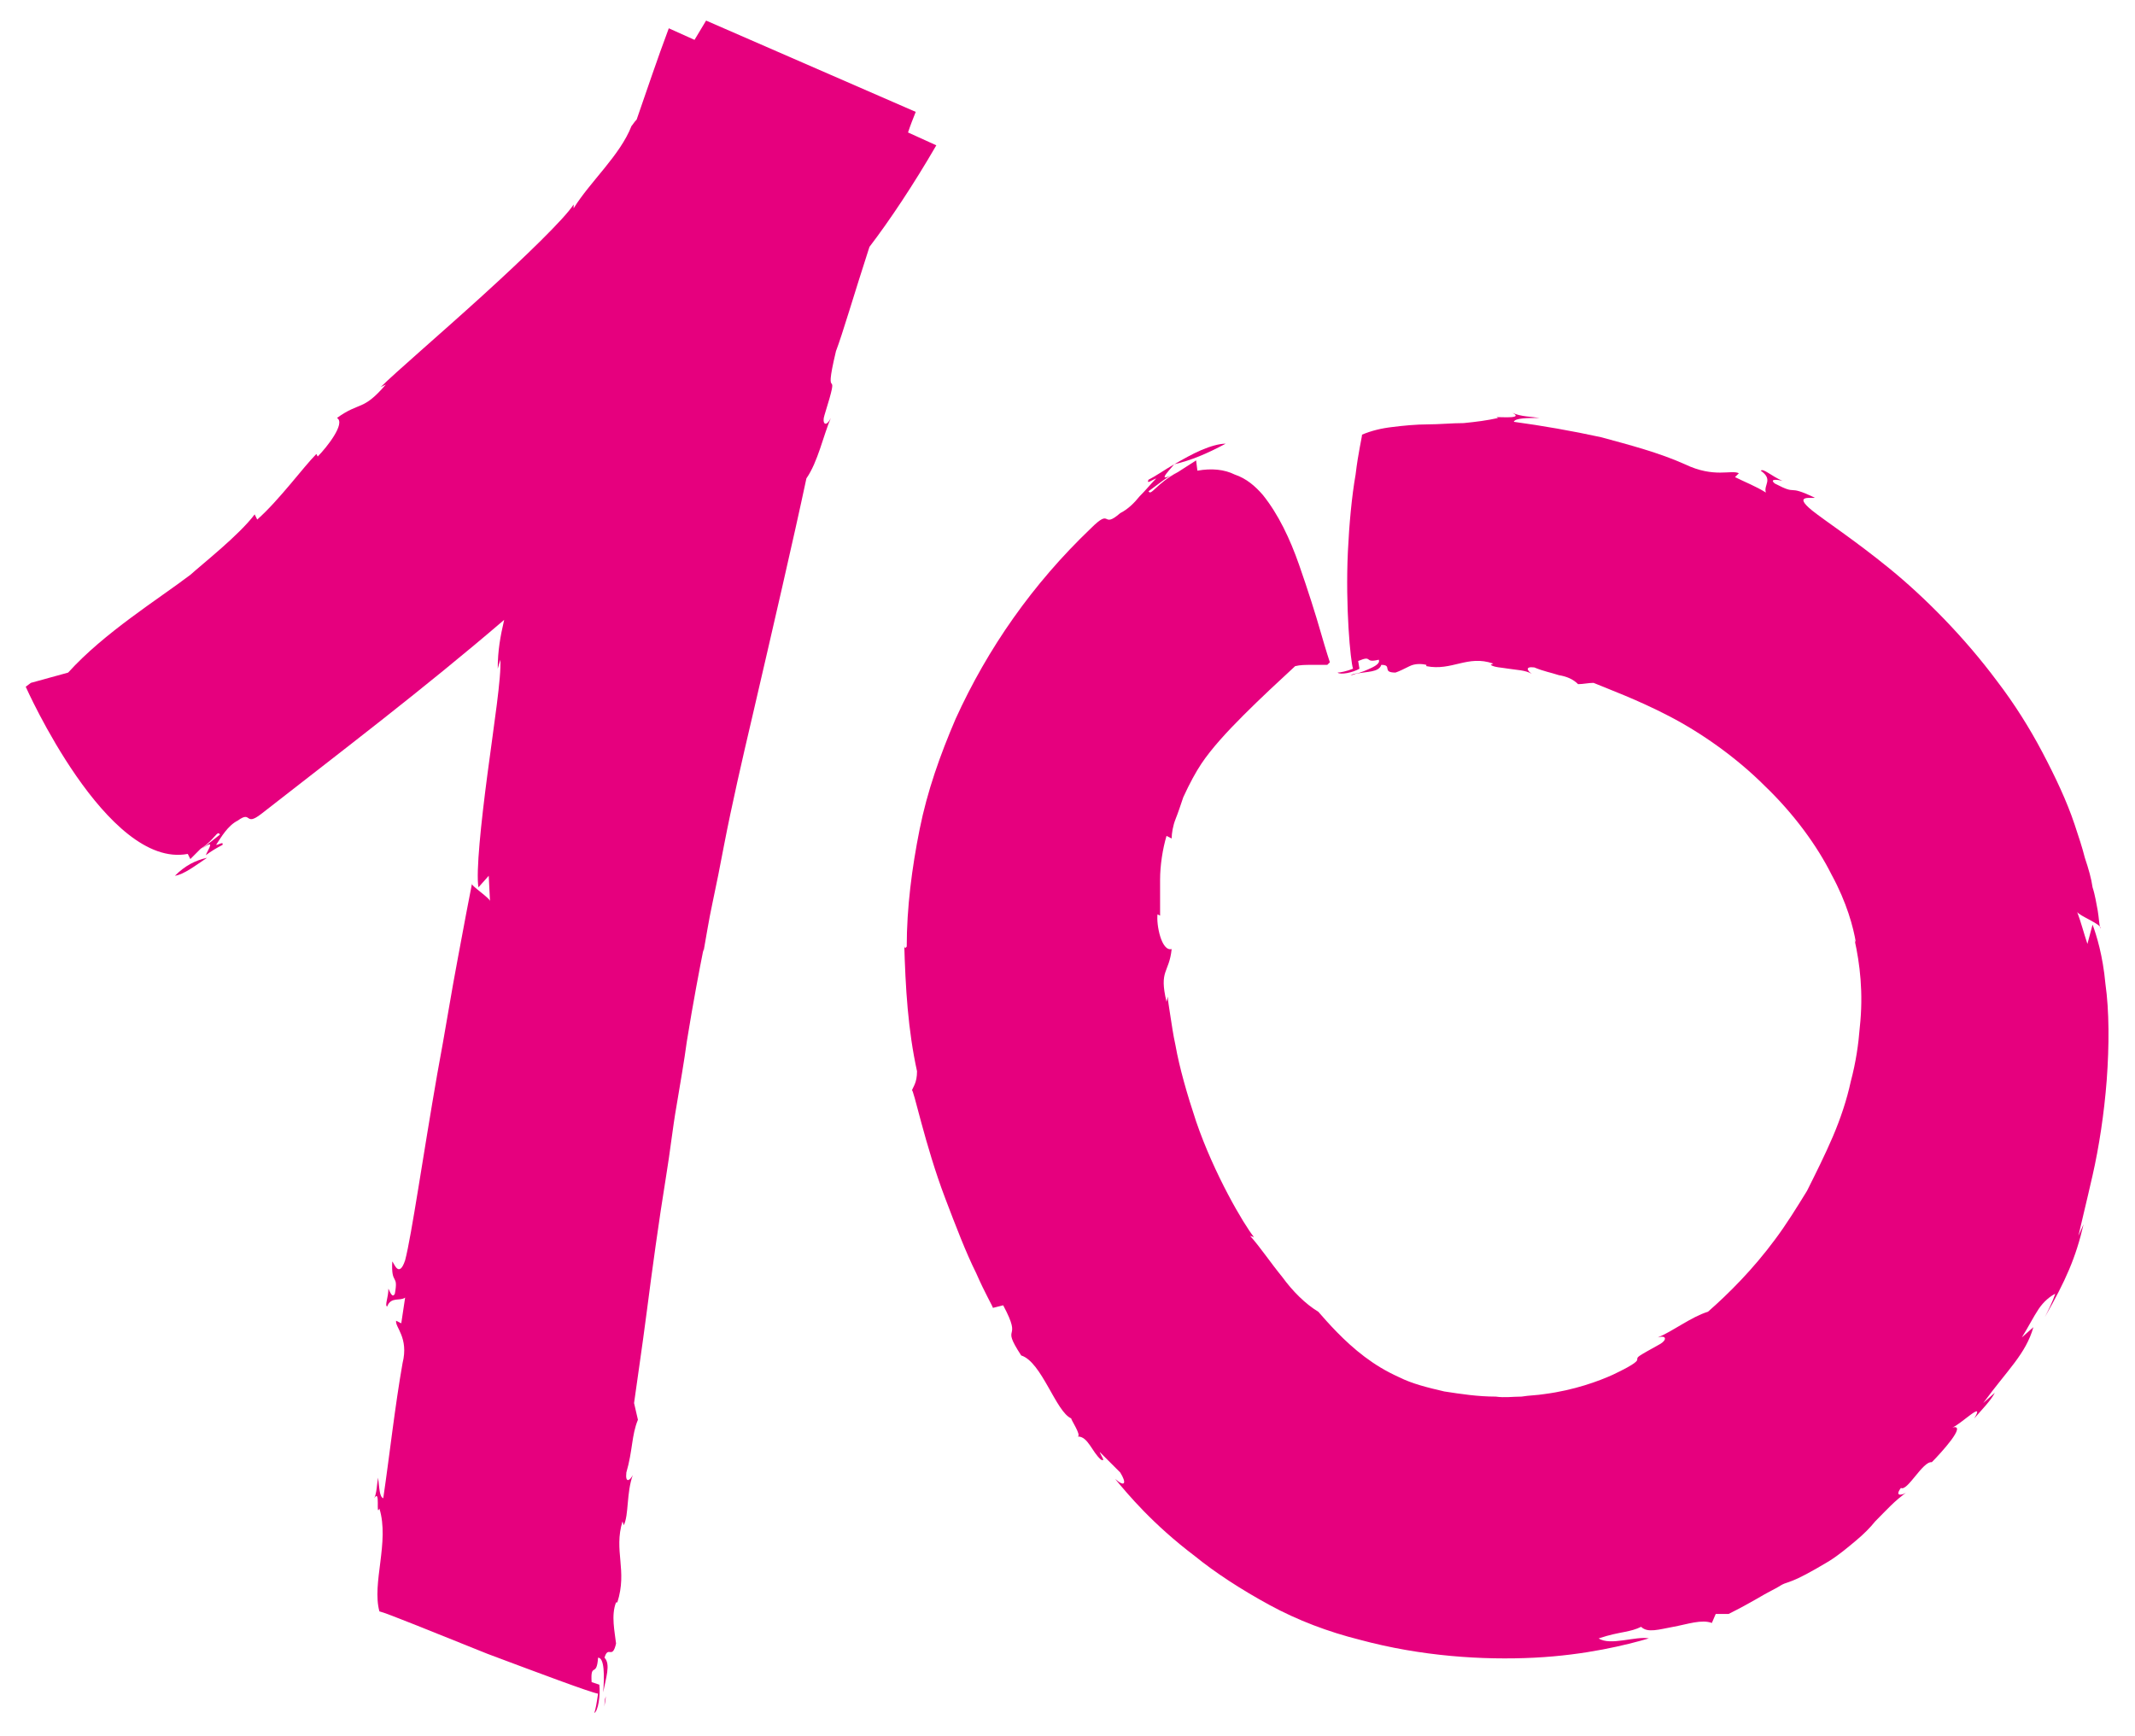
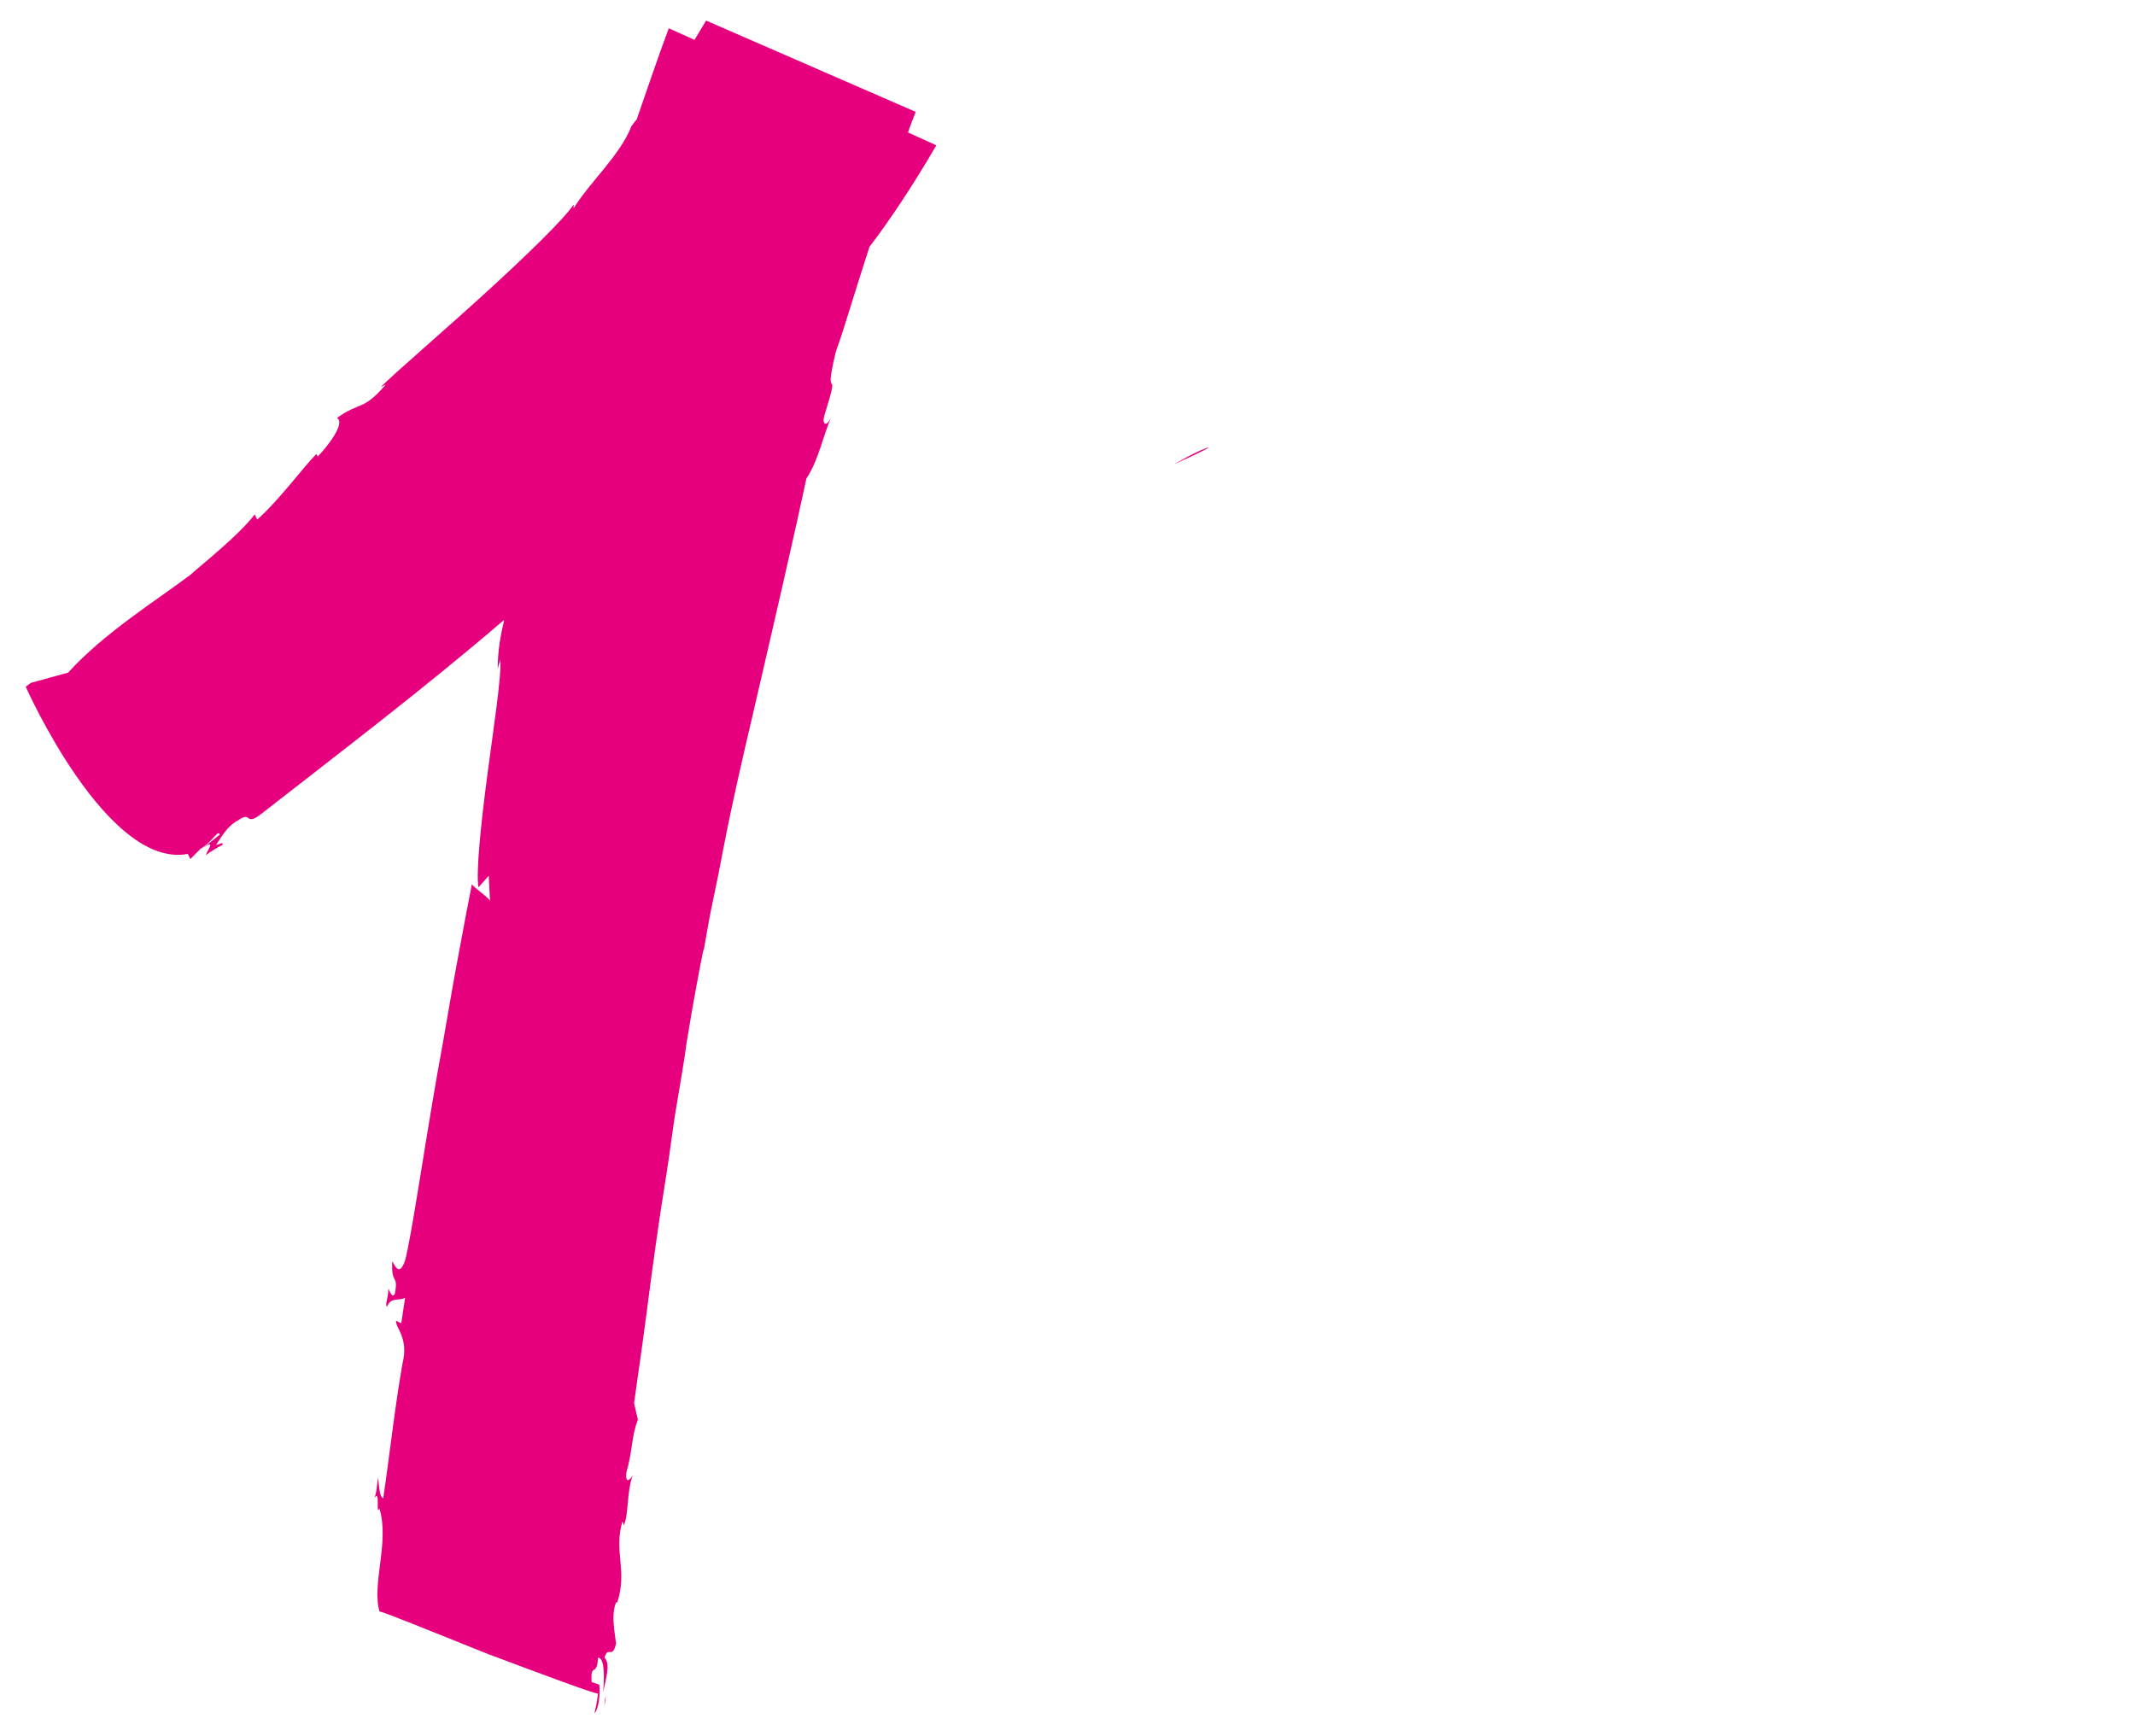
<svg xmlns="http://www.w3.org/2000/svg" version="1.1" id="Calque_1" x="0px" y="0px" viewBox="0 0 166 135" style="enable-background:new 0 0 166 135;" xml:space="preserve">
  <style type="text/css">
	.st0{fill-rule:evenodd;clip-rule:evenodd;fill:#E6007E;}
</style>
  <g id="maquettes-site-btob">
    <g id="HOME-maq" transform="translate(-615, -2831)">
      <g id="dix" transform="translate(615, 2831)">
-         <path id="Fill-1" class="st0" d="M93.4,35c-0.7,0.3-1.4,0.7-2.1,1.1c1.3-0.3,2.5-0.8,4-1.6C94.8,34.5,94.1,34.7,93.4,35" />
-         <path id="Fill-3" class="st0" d="M91.3,36.1L91.3,36.1C91.3,36.1,91.3,36.1,91.3,36.1C91.3,36.1,91.3,36.1,91.3,36.1" />
-         <path id="Fill-5" class="st0" d="M105.6,52.3c-0.2,0.1-0.4,0.1-0.6,0.2C105.2,52.5,105.4,52.4,105.6,52.3" />
-         <path id="Fill-7" class="st0" d="M163.7,76.5c-0.2-2.2-0.7-3.8-1-4.6l-0.4,1.5c-0.3-0.9-0.5-1.7-0.8-2.5c0.1,0.3,2,1,1.8,1.3     c-0.1-0.4-0.1-0.8-0.2-1.4c-0.1-0.5-0.2-1.2-0.4-1.8c-0.1-0.7-0.3-1.4-0.6-2.3c-0.2-0.8-0.5-1.7-0.8-2.6     c-0.6-1.8-1.5-3.7-2.5-5.6c-1-1.9-2.2-3.8-3.5-5.5c-2.6-3.5-5.7-6.6-8.4-8.8c-2.7-2.2-5-3.7-6-4.5c-1.6-1.3,0.1-0.9,0.2-1     c-2.3-1.1-1.2-0.1-3.1-1.1c-0.5-0.4,0.3-0.3,0.6-0.2c-0.9-0.4-1.5-1-1.7-0.8c1,0.7,0.2,1.1,0.4,1.7c-0.8-0.5-1.6-0.8-2.4-1.2     l0.3-0.3c-0.6-0.3-1.9,0.4-4.2-0.7c-2-0.9-4.3-1.5-6.5-2.1c-2.3-0.5-4.6-0.9-6.8-1.2c0.1-0.3,1.1-0.3,2-0.3     c-0.6-0.1-1.5-0.1-2.1-0.4c1.1,0.6-1.9,0.2-1.1,0.4c-0.9,0.2-1.7,0.3-2.7,0.4c-0.9,0-1.9,0.1-2.8,0.1c-0.9,0-1.9,0.1-2.7,0.2     c-0.9,0.1-1.7,0.3-2.4,0.6c0,0.2-0.3,1.4-0.5,3.1c-0.3,1.7-0.5,3.9-0.6,6c-0.2,4.3,0.2,8.5,0.4,9.1c-0.5,0.2-1,0.3-1.2,0.3     c0.2,0.2,1.2,0,1.7-0.3l-0.1-0.6c1.2-0.5,0.4,0.2,1.6-0.1c0.1,0.2-0.1,0.4-0.5,0.6c-0.4,0.2-0.9,0.4-1.3,0.5     c0.9-0.2,1.8-0.1,2-0.7c0.9,0,0,0.6,1.1,0.6c0.3-0.1,0.7-0.3,1.1-0.5c0.4-0.2,0.9-0.2,1.3-0.1l0,0.1c2,0.4,3.2-0.9,5.2-0.2     l-0.2,0.1c0.3,0.2,0.8,0.2,1.4,0.3c0.6,0.1,1.3,0.1,1.8,0.4c-0.3-0.2-0.6-0.6,0.2-0.5c0.7,0.3,1.3,0.4,1.9,0.6     c0.6,0.1,1.1,0.3,1.5,0.7c0.4,0,0.8-0.1,1.2-0.1c1.2,0.5,3.4,1.3,5.9,2.6c2.5,1.3,5.2,3.2,7.4,5.4c2.3,2.2,4.1,4.7,5.2,6.9     c1.2,2.2,1.7,4.1,1.9,5.3l-0.1-0.2c0.4,1.8,0.7,4.1,0.4,6.8c-0.1,1.3-0.3,2.7-0.7,4.2c-0.3,1.4-0.8,2.9-1.4,4.3     c-0.6,1.4-1.3,2.8-2,4.2c-0.8,1.3-1.6,2.6-2.5,3.8c-1.7,2.3-3.6,4.2-5.2,5.6c-1.3,0.4-2.7,1.5-3.9,2c0.7-0.2,0.7,0.2,0.2,0.5     c-1.8,1-1.8,1-1.8,1.2c0,0.1,0,0.3-1.9,1.2c-1.1,0.5-3,1.2-5.3,1.5c-0.6,0.1-1.2,0.1-1.8,0.2c-0.7,0-1.3,0.1-2,0     c-1.4,0-2.7-0.2-4-0.4c-1.3-0.3-2.5-0.6-3.5-1.1c-1.1-0.5-1.9-1-2.7-1.6c-1.6-1.2-2.9-2.7-3.6-3.5c-1-0.6-2-1.6-2.8-2.7     c-0.9-1.1-1.7-2.3-2.5-3.2l0.3,0.1c-0.8-1-3.1-4.9-4.5-9c-0.7-2.1-1.3-4.2-1.6-5.9c-0.2-0.9-0.3-1.7-0.4-2.3     c-0.1-0.7-0.2-1.2-0.2-1.5l-0.1,0.4c-0.6-2.5,0.2-2.2,0.4-4.1c-0.8,0.2-1.2-1.9-1.1-2.7l0.2,0.1c0-0.6,0-1.6,0-2.8     c0-1.1,0.2-2.4,0.5-3.4l0.4,0.2c0-0.4,0.1-1,0.3-1.5c0.2-0.5,0.4-1.1,0.6-1.7c0.5-1.1,1-2,1.4-2.6c0.8-1.2,2-2.5,3.3-3.8     c1.3-1.3,2.7-2.6,4-3.8c0.4-0.1,0.8-0.1,1.3-0.1c0.4,0,0.8,0,1.2,0l0.2-0.2c0,0-0.3-0.9-0.7-2.3c-0.4-1.4-1-3.3-1.7-5.3     c-0.7-2-1.6-3.9-2.8-5.4c-0.6-0.7-1.3-1.3-2.2-1.6c-0.8-0.4-1.8-0.5-2.9-0.3L93,35.8l-1.4,0.9c-1.7,0.9-2.1,1.9-2.3,1.5     c0.7-0.5,1.4-1.1,2.2-1.5c-1.7,1-0.7,0-0.2-0.6c-0.7,0.4-1.4,0.9-2,1.2c-0.2,0.4,0.3,0,0.6-0.1c-0.4,0.4-0.8,0.9-1.3,1.4     c-0.4,0.5-0.9,1-1.5,1.3c-1.5,1.3-0.6-0.5-2.3,1.2c-4.5,4.3-8,9.3-10.5,14.8c-1.2,2.8-2.2,5.6-2.8,8.6c-0.6,3-1,6.1-1,9.1     c-0.2,0.3-0.2-0.1-0.2-0.4c0.1,3.7,0.3,6.9,1,10.1c0,0.9-0.3,1.2-0.4,1.5c0.1-0.3,1,4.2,2.6,8.4c0.8,2.1,1.6,4.2,2.4,5.8     c0.7,1.6,1.3,2.6,1.3,2.7l0.8-0.2c1.6,3-0.3,1.3,1.4,3.9c1.6,0.5,2.7,4.4,3.9,4.9c-0.1,0,0.8,1.3,0.5,1.4c0.8,0,1.1,1.2,1.8,1.8     c0.4,0.2,0-0.3-0.1-0.6c0.5,0.5,1.1,1.1,1.6,1.6c0.5,0.8,0.4,1.2-0.4,0.5c1,1.2,2.9,3.5,6.2,6c1.6,1.3,3.6,2.6,5.8,3.8     c2.2,1.2,4.6,2.1,7,2.7c4.8,1.3,9.6,1.6,13.6,1.4c4-0.2,7.2-1,8.9-1.5c-1-0.2-3,0.6-3.9,0c0.9-0.3,1.5-0.4,2-0.5     c0.5-0.1,0.9-0.2,1.3-0.4c0.5,0.5,1.4,0.2,2.5,0c1.1-0.2,2.2-0.6,3-0.3l0.3-0.7l1,0c1.8-0.9,2.7-1.5,3.3-1.8     c0.6-0.3,0.7-0.4,0.9-0.5c0.2-0.1,0.3-0.1,0.8-0.3c0.5-0.2,1.3-0.6,2.8-1.5c0.8-0.5,1.5-1.1,2.1-1.6c0.6-0.5,1.1-1,1.5-1.5     c0.9-0.9,1.5-1.6,2.5-2.3c-0.2,0.2-1.1,0.5-0.5-0.3c0.5,0.3,1.7-2.1,2.4-2c0.7-0.7,2.8-3,1.6-2.7c0.6-0.2,2.6-2.2,1.7-0.7     c0.6-0.7,1.3-1.4,1.6-2l-0.9,0.8c1.9-2.6,3.3-3.8,3.9-5.9l-0.9,0.8c0.5-0.8,0.9-1.6,1.3-2.2c0.4-0.6,0.9-1,1.3-1.2     c-0.2,0.6-0.5,1.2-0.8,1.8c1.6-2.8,2.4-4.6,3-7.2l-0.4,0.9c0.2-0.9,0.6-2.5,1.1-4.7c0.5-2.2,0.9-4.8,1.1-7.4     C164,81.3,164,78.6,163.7,76.5" />
-         <path id="Fill-9" class="st0" d="M16.1,66.7c-0.9,0.2-1.7,0.6-2.5,1.4C14.3,68,15.2,67.3,16.1,66.7" />
-         <path id="Fill-11" class="st0" d="M16.1,66.7C16.1,66.7,16.1,66.7,16.1,66.7C16.1,66.7,16.1,66.7,16.1,66.7L16.1,66.7z" />
+         <path id="Fill-1" class="st0" d="M93.4,35c-0.7,0.3-1.4,0.7-2.1,1.1C94.8,34.5,94.1,34.7,93.4,35" />
        <path id="Fill-13" class="st0" d="M47.1,131.9c0,0.3-0.1,0.6-0.1,0.8C47,132.5,47,132.2,47.1,131.9" />
        <path id="Fill-15" class="st0" d="M67.6,19.2c1.6-2.1,3.4-4.8,5.2-7.9l-2.2-1c0.2-0.6,0.4-1.1,0.6-1.6L54.9,1.6     c-0.3,0.5-0.6,1-0.9,1.5l-2-0.9c-0.9,2.4-1.7,4.8-2.5,7.1c-0.2,0.2-0.3,0.4-0.4,0.5c-0.9,2.3-3.2,4.3-4.5,6.4l0-0.3     c-0.7,1.1-3.8,4.1-7.1,7.1c-3.3,3-6.8,6-7.9,7.1l0.4-0.2c-1.8,2.1-2,1.3-3.8,2.6c0.7,0.4-0.8,2.3-1.5,3l-0.1-0.2     c-1,1-2.9,3.6-4.6,5.1l-0.2-0.4c-1.2,1.6-4,3.8-5,4.7c-2.5,1.9-6.7,4.5-9.5,7.6l-2.9,0.8L2,53.4c0,0,6.3,14.2,12.6,13l0.2,0.4     l0.8-0.8c1.1-0.7,1.3-1.5,1.5-1.1l-1.4,1.1c1.1-0.8,0.5,0,0.3,0.5c0.4-0.3,0.9-0.6,1.3-0.8c0.1-0.3-0.3,0-0.5,0     c0.4-0.6,0.9-1.5,1.7-1.9c1.1-0.8,0.5,0.5,1.8-0.5c6.4-5,12.6-9.7,18.9-15.1c-0.3,1.3-0.5,2.4-0.5,3.8l0.2-0.7     c0.1,1.3-0.5,5.1-1,8.9c-0.5,3.8-0.9,7.6-0.7,8.8l0.8-0.9l0.1,2c0.1-0.2-1.6-1.3-1.4-1.4c-0.2,1-0.6,3.1-1.1,5.8     c-0.5,2.6-1,5.8-1.6,9c-1.1,6.3-2,12.6-2.5,14.5c-0.5,1.5-0.9,0.1-1,0.1c-0.1,1.9,0.5,0.9,0.2,2.5c-0.2,0.4-0.4-0.2-0.5-0.4     c0,0.7-0.3,1.3-0.1,1.4c0.3-0.8,1-0.4,1.4-0.7l-0.3,2l-0.4-0.2c-0.1,0.5,1,1.3,0.5,3.3c-0.6,3.4-1,7.1-1.5,10.5     c-0.3-0.1-0.3-0.8-0.4-1.6c-0.1,0.5-0.1,1.2-0.3,1.6c0.5-0.8,0.1,1.5,0.4,0.8c0.8,2.6-0.6,5.8,0,8c0.5,0.1,4.4,1.7,8.4,3.3     c4,1.5,8,3,8.6,3.1c-0.1,0.7-0.2,1.3-0.3,1.5c0.3-0.1,0.5-1.4,0.4-2.2l-0.6-0.2c-0.1-1.6,0.4-0.3,0.5-1.9c0.5,0,0.5,1.4,0.4,2.7     c0.2-1.1,0.6-2.2,0.1-2.7c0.3-1,0.6,0.2,0.9-1.1c-0.1-0.9-0.4-2.2,0-3.2l0.1,0c0.8-2.5-0.3-4,0.4-6.3l0.1,0.3     c0.4-0.8,0.2-2.5,0.7-3.9c-0.2,0.4-0.6,0.7-0.5-0.2c0.5-1.7,0.4-2.9,0.9-4.1l-0.3-1.3c0.2-1.5,0.6-4.1,1-7.2     c0.4-3.1,0.9-6.8,1.5-10.5c0.3-1.8,0.5-3.7,0.8-5.4c0.3-1.8,0.6-3.5,0.8-5c0.5-3.1,1-5.7,1.3-7.2l0,0.2c0.2-1.1,0.4-2.4,0.7-3.8     c0.3-1.4,0.6-2.9,0.9-4.5c0.6-3.1,1.4-6.6,2.2-10c1.6-6.9,3.2-13.8,4.2-18.5c0.9-1.3,1.3-3.3,1.9-4.7c-0.4,0.8-0.7,0.4-0.5-0.2     c1.4-4.5-0.2-0.4,0.9-5C65.5,26,66.4,22.9,67.6,19.2" />
      </g>
    </g>
  </g>
</svg>